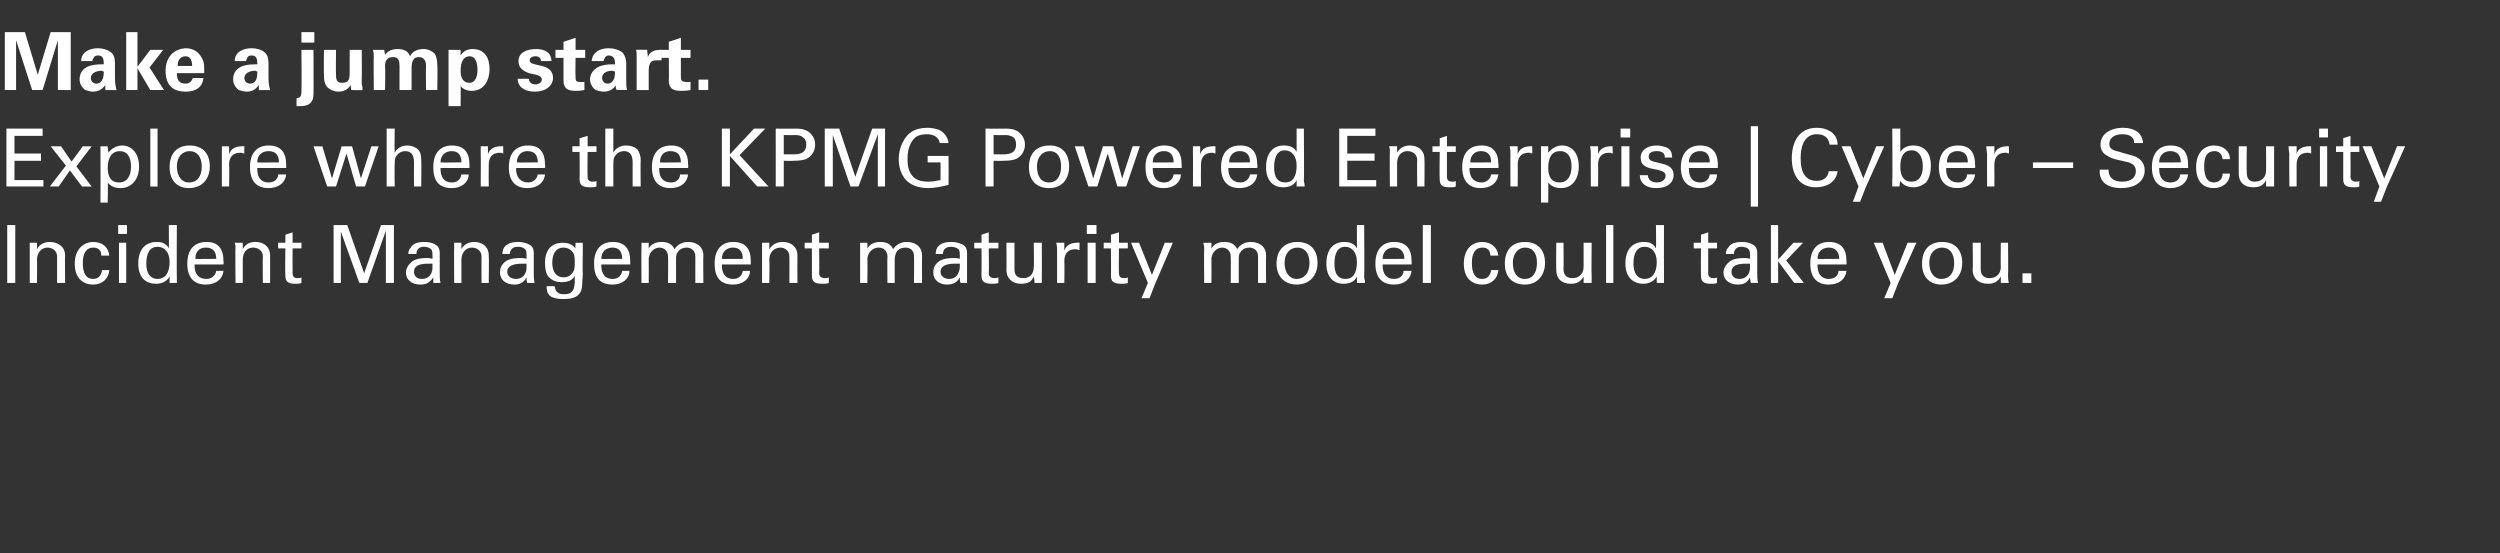
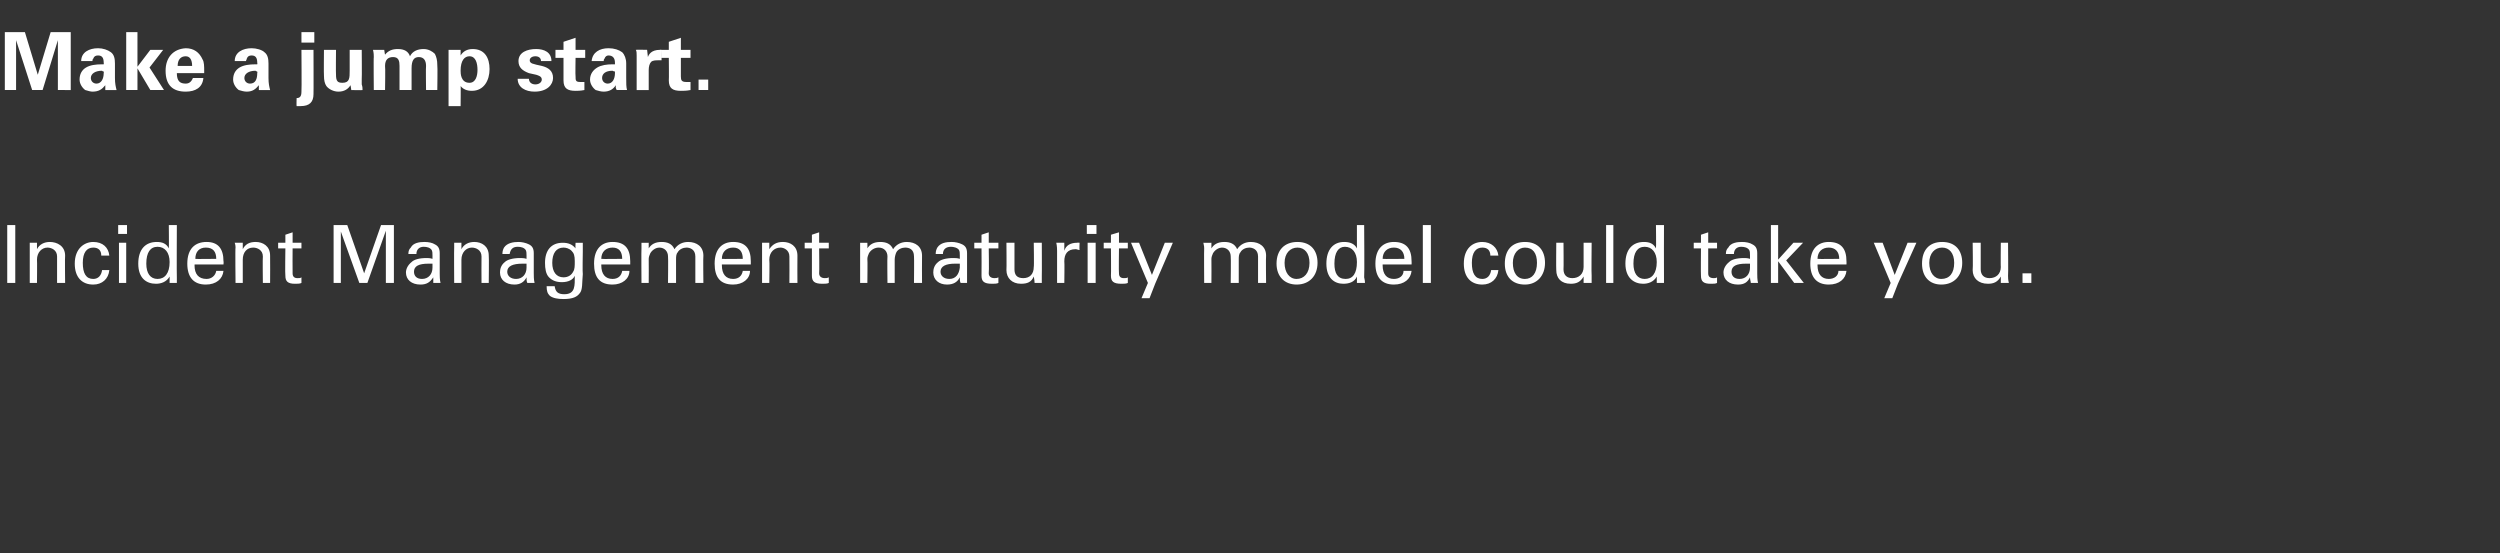
<svg xmlns="http://www.w3.org/2000/svg" version="1.1" width="311px" height="68.8px" viewBox="0 -4 311 68.8" style="top:-4px">
  <rect x="0" y="-4" width="311" height="68.8" fill="#333333" stroke="none" />
  <desc>Make a jump start Explore where the KPMG Powered Enterprise Cyber Security Incident Management maturity model co</desc>
  <defs />
  <g id="Polygon212837">
    <path d="m1.9 24v7.2h-1V24h1zm6.2 7.2h-1v-3.3c0-.8-.7-1.1-1.2-1.1c-.7 0-1.3.6-1.3 1.5c.03.02 0 2.9 0 2.9h-.9s-.01-4.4 0-4.4v-.6h.9v.8c.3-.6.9-.9 1.6-.9c.9 0 1.9.5 1.9 1.7c-.04.02 0 3.4 0 3.4zm4.5-3.4c0-.7-.4-1-1-1c-.8 0-1.3.6-1.3 1.9c0 1.3.4 2 1.3 2c.6 0 1-.4 1.1-1.1h.9c-.1 1.1-.9 1.8-2 1.8c-1.4 0-2.3-.9-2.3-2.6c0-1.9 1.2-2.7 2.3-2.7c1.2 0 1.9.7 2 1.7h-1zm3.2-3.8v1.1h-1.1V24h1.1zm-.1 2.2v5h-.9v-5h.9zM22 24s-.03 6.46 0 6.5v.7h-.9v-.8c-.4.7-1.1.9-1.7.9c-1.2 0-2.2-.7-2.2-2.5c0-1.8.9-2.7 2.3-2.7c.7 0 1.2.2 1.5.8c.03 0 0-2.9 0-2.9h1zm-.9 4.6c0-1.2-.6-1.9-1.5-1.9c-.9 0-1.4.7-1.4 2.1c0 1.2.5 1.9 1.4 1.9c.9 0 1.5-.7 1.5-2.1zm6.7.3h-3.6s.03.08 0 .1c0 1.1.5 1.7 1.5 1.7c.6 0 1.1-.4 1.2-1h.9c-.1 1-.9 1.7-2.2 1.7c-1.5 0-2.3-.9-2.3-2.6c0-1.9 1-2.7 2.4-2.7c1.4 0 2.1.8 2.1 2.4c.04 0 0 .4 0 .4zm-.9-.7s-.02-.03 0 0c0-.9-.4-1.4-1.3-1.4c-.8 0-1.3.5-1.3 1.4c-.03.04 2.6 0 2.6 0zm6.7 3h-.9s-.04-3.25 0-3.3c0-.8-.7-1.1-1.2-1.1c-.8 0-1.3.6-1.3 1.5v2.9h-.9s-.05-4.4 0-4.4c0-.1 0-.3-.1-.6h1v.8c.3-.6.8-.9 1.6-.9c.9 0 1.8.5 1.8 1.7c.02.02 0 3.4 0 3.4zm2.8-5h1.1v.7h-1.1s-.02 3.06 0 3.1c0 .4.2.6.6.6c.2 0 .4 0 .5-.1v.7c-.2.1-.5.1-.8.1c-.9 0-1.2-.3-1.2-1c-.05-.03 0-3.4 0-3.4h-.9v-.7h.9v-1l.9-.3v1.3zm6.8-2.2l2.1 6l2.1-6h1.6v7.2h-1v-6.5l-2.3 6.5h-1l-2.3-6.4v6.4h-.9V24h1.7zm11.5 6c0 .3 0 .8.1 1.2h-.9v-.7c-.4.6-.8.9-1.6.9c-1.1 0-1.8-.6-1.8-1.5c0-.4.2-.9.7-1.3c.3-.3.9-.5 1.9-.5c.1 0 .4 0 .7.1v-.4c0-.3 0-.5-.1-.7c-.2-.3-.6-.4-1-.4c-.5 0-.9.3-.9.9h-1c0-.4.1-.6.3-.8c.3-.6 1.1-.7 1.7-.7c.5 0 1 .1 1.3.3c.4.2.6.5.6 1.1v2.5zm-.9-.7v-.5h-.5c-1.2 0-1.8.3-1.8 1c0 .5.3.9 1 .9c.8 0 1.3-.6 1.3-1.4zm7 1.9h-.9s-.02-3.25 0-3.3c0-.8-.7-1.1-1.2-1.1c-.7 0-1.3.6-1.3 1.5v2.9h-.9s-.03-4.4 0-4.4v-.6h.9v.8c.3-.6.9-.9 1.6-.9c.9 0 1.8.5 1.8 1.7c.04.02 0 3.4 0 3.4zm5.6-1.2c0 .3 0 .8.1 1.2h-.9c-.1-.2-.1-.4-.1-.7c-.3.6-.8.9-1.5.9c-1.1 0-1.8-.6-1.8-1.5c0-.4.1-.9.6-1.3c.3-.3 1-.5 1.9-.5c.2 0 .5 0 .8.1v-.4c0-.3 0-.5-.1-.7c-.2-.3-.6-.4-1-.4c-.6 0-.9.3-1 .9h-.9c0-.4.1-.6.2-.8c.4-.6 1.2-.7 1.8-.7c.4 0 .9.1 1.3.3c.4.2.6.5.6 1.1v2.5zm-.9-.7v-.5h-.5c-1.2 0-1.9.3-1.9 1c0 .5.4.9 1.1.9c.8 0 1.3-.6 1.3-1.4zm7-3.1v1.1s-.05 2.78 0 2.8c-.1 1 0 2-.4 2.4c-.3.4-.8.7-2 .7c-.7 0-1.3-.1-1.7-.4c-.3-.3-.4-.6-.4-1.2h1c.1.7.4 1 1.2 1c1.4 0 1.3-1.1 1.3-2.3c-.2.5-.8.8-1.6.8c-.7 0-1.2-.2-1.6-.6c-.4-.4-.5-1.1-.5-1.8c0-1.6.8-2.5 2.2-2.5c.7 0 1.2.2 1.6.7c-.04.01 0-.7 0-.7h.9zm-1.2 3.6c.2-.3.2-.7.2-1.3c0-.7-.1-1-.4-1.3c-.3-.3-.7-.4-1-.4c-.9 0-1.4.7-1.4 1.9c0 1.1.5 1.8 1.4 1.8c.6 0 1-.3 1.2-.7zm7.1-.9h-3.6v.1c0 1.1.5 1.7 1.4 1.7c.7 0 1.1-.4 1.2-1h.9c0 1-.9 1.7-2.1 1.7c-1.6 0-2.3-.9-2.3-2.6c0-1.9 1-2.7 2.3-2.7c1.5 0 2.2.8 2.2 2.4v.4zm-1-.7s.04-.03 0 0c0-.9-.4-1.4-1.2-1.4c-.8 0-1.4.5-1.4 1.4c.03.04 2.6 0 2.6 0zm8.2-2.1c1.1 0 1.9.6 1.9 1.7c-.04.05 0 3.4 0 3.4h-1s.01-3.28 0-3.3c0-.9-.7-1.1-1.1-1.1c-.4 0-.9.2-1.1.6c-.2.2-.2.6-.2.9v2.9h-1s.04-3.29 0-3.3c0-.6-.4-1.1-1.1-1.1c-.3 0-.8.2-1.1.7c-.1.2-.2.5-.2.7c.02.02 0 3 0 3h-.9s-.03-4.31 0-4.3v-.7c-.05.02.9 0 .9 0v.7c.3-.5.8-.8 1.6-.8c.7 0 1.3.2 1.6.9c.4-.6 1-.9 1.7-.9zm7.8 2.8h-3.6v.1c0 1.1.5 1.7 1.4 1.7c.7 0 1.1-.4 1.2-1h.9c0 1-.9 1.7-2.1 1.7c-1.6 0-2.3-.9-2.3-2.6c0-1.9 1-2.7 2.3-2.7c1.5 0 2.2.8 2.2 2.4v.4zm-1-.7s.04-.03 0 0c0-.9-.4-1.4-1.2-1.4c-.8 0-1.4.5-1.4 1.4c.03.04 2.6 0 2.6 0zm6.8 3h-1s.02-3.25 0-3.3c0-.8-.7-1.1-1.1-1.1c-.8 0-1.4.6-1.4 1.5c.05.02 0 2.9 0 2.9h-.9s.01-4.4 0-4.4v-.6h.9v.8c.4-.6.9-.9 1.7-.9c.9 0 1.8.5 1.8 1.7c-.02.02 0 3.4 0 3.4zm2.7-5h1.2v.7h-1.2s.04 3.06 0 3.1c0 .4.3.6.7.6c.2 0 .3 0 .5-.1v.7c-.2.1-.5.1-.8.1c-1 0-1.3-.3-1.3-1c.01-.03 0-3.4 0-3.4h-.9v-.7h.9v-1l.9-.3v1.3zm10.9-.1c1.1 0 1.9.6 1.9 1.7c-.02.05 0 3.4 0 3.4h-1s.03-3.28 0-3.3c0-.9-.6-1.1-1.1-1.1c-.4 0-.9.2-1.1.6c-.1.2-.2.6-.2.9v2.9h-.9s-.04-3.29 0-3.3c0-.6-.4-1.1-1.1-1.1c-.4 0-.9.2-1.2.7c-.1.2-.2.5-.2.7c.04.02 0 3 0 3h-.9v-5c-.03.02.9 0 .9 0c0 0 .02.75 0 .7c.3-.5.8-.8 1.6-.8c.7 0 1.3.2 1.6.9c.4-.6 1-.9 1.7-.9zm7.5 3.9v1.2h-.8c-.1-.2-.1-.4-.1-.7c-.3.6-.8.9-1.6.9c-1 0-1.7-.6-1.7-1.5c0-.4.1-.9.6-1.3c.3-.3 1-.5 1.9-.5c.2 0 .5 0 .8.1v-.4c0-.3 0-.5-.1-.7c-.2-.3-.7-.4-1-.4c-.6 0-1 .3-1 .9h-.9c0-.4.1-.6.2-.8c.4-.6 1.1-.7 1.8-.7c.4 0 .9.1 1.3.3c.4.2.6.5.6 1.1v2.5zm-.9-.7v-.5h-.6c-1.1 0-1.8.3-1.8 1c0 .5.4.9 1.1.9c.8 0 1.2-.6 1.3-1.4zm3.6-3.1h1.2v.7H123s.05 3.06 0 3.1c0 .4.3.6.7.6c.2 0 .3 0 .5-.1v.7c-.2.1-.5.1-.8.1c-1 0-1.3-.3-1.3-1c.02-.03 0-3.4 0-3.4h-.9v-.7h.9v-1l.9-.3v1.3zm6.6 0s.02 4.12 0 4.1v.9h-.9c0-.4-.1-.7-.1-.8c-.3.7-.8.9-1.6.9c-1.1 0-1.8-.7-1.8-1.7c.03-.03 0-3.4 0-3.4h1s-.01 3.28 0 3.3c0 .7.3 1.1 1.1 1.1c.8 0 1.3-.5 1.3-1.4c.05.04 0-3 0-3h1zm4.7 0s-.04.9 0 .9c-.2 0-.3-.1-.5-.1c-1 0-1.4.6-1.4 1.5c.04.03 0 2.7 0 2.7h-.9v-4c0-.1 0-.6-.1-1h1v1c.2-.7.8-1 1.6-1c-.01-.03.3 0 .3 0zm2.1-2.2v1.1h-1.2V24h1.2zm-.1 2.2v5h-1v-5h1zm2.9 0h1.1v.7h-1.1s-.04 3.06 0 3.1c0 .4.2.6.6.6c.2 0 .4 0 .5-.1v.7c-.2.1-.5.1-.8.1c-1 0-1.3-.3-1.3-1c.03-.03 0-3.4 0-3.4h-.9v-.7h.9v-1l1-.3v1.3zm2.5 0l1.6 4l1.6-4h1l-2.2 5.1l-.7 1.8h-1l.8-1.9l-2.1-5h1zm13.9-.1c1.1 0 1.9.6 1.9 1.7c-.04.05 0 3.4 0 3.4h-1s.01-3.28 0-3.3c0-.9-.7-1.1-1.1-1.1c-.4 0-.9.2-1.1.6c-.2.2-.2.6-.2.9v2.9h-1s.04-3.29 0-3.3c0-.6-.4-1.1-1.1-1.1c-.3 0-.8.2-1.1.7c-.1.2-.2.5-.2.7c.02.02 0 3 0 3h-.9s-.03-4.31 0-4.3c0-.1 0-.3-.1-.7c.05.02 1 0 1 0v.7c.3-.5.8-.8 1.6-.8c.7 0 1.3.2 1.6.9c.4-.6 1-.9 1.7-.9zm5.7 5.3c-1.5 0-2.5-1-2.5-2.6c0-1.7 1-2.7 2.6-2.7c1.7 0 2.5 1.1 2.5 2.6c0 1.6-1 2.7-2.6 2.7zm1.6-2.7c0-1.2-.6-1.9-1.5-1.9c-.9 0-1.6.7-1.6 1.9c0 1.2.6 2 1.5 2c.9 0 1.6-.7 1.6-2zm6.8-4.7s.05 6.46 0 6.5c0 .1.1.3.1.7h-1v-.8c-.3.7-1 .9-1.7.9c-1.1 0-2.1-.7-2.1-2.5c0-1.8.9-2.7 2.2-2.7c.7 0 1.3.2 1.6.8V24h.9zm-.9 4.6c0-1.2-.6-1.9-1.5-1.9c-.8 0-1.3.7-1.3 2.1c0 1.2.4 1.9 1.4 1.9c.9 0 1.4-.7 1.4-2.1zm6.8.3H172v.1c0 1.1.5 1.7 1.4 1.7c.7 0 1.2-.4 1.2-1h1c-.1 1-.9 1.7-2.2 1.7c-1.5 0-2.3-.9-2.3-2.6c0-1.9 1-2.7 2.3-2.7c1.5 0 2.2.8 2.2 2.4c.02 0 0 .4 0 .4zm-.9-.7s-.04-.03 0 0c0-.9-.5-1.4-1.3-1.4c-.8 0-1.4.5-1.4 1.4c.05.04 2.7 0 2.7 0zM178 24v7.2h-1V24h1zm7.4 3.8c0-.7-.4-1-1-1c-.8 0-1.3.6-1.3 1.9c0 1.3.4 2 1.3 2c.6 0 1-.4 1.1-1.1h.9c-.1 1.1-.9 1.8-2 1.8c-1.4 0-2.3-.9-2.3-2.6c0-1.9 1.1-2.7 2.3-2.7c1.1 0 1.9.7 2 1.7h-1zm4.3 3.6c-1.6 0-2.5-1-2.5-2.6c0-1.7.9-2.7 2.5-2.7c1.7 0 2.5 1.1 2.5 2.6c0 1.6-1 2.7-2.5 2.7zm1.5-2.7c0-1.2-.5-1.9-1.5-1.9c-.8 0-1.5.7-1.5 1.9c0 1.2.5 2 1.5 2c.9 0 1.5-.7 1.5-2zm6.8-2.5s-.04 4.12 0 4.1v.9h-1v-.8c-.4.7-.9.9-1.6.9c-1.2 0-1.8-.7-1.8-1.7c-.03-.03 0-3.4 0-3.4h.9s.03 3.28 0 3.3c0 .7.4 1.1 1.1 1.1c.8 0 1.4-.5 1.4-1.4v-3h1zm2.7-2.2v7.2h-.9V24h.9zm6.3 0s-.02 6.46 0 6.5v.7h-.9v-.8c-.4.7-1.1.9-1.7.9c-1.1 0-2.2-.7-2.2-2.5c0-1.8.9-2.7 2.3-2.7c.7 0 1.2.2 1.5.8c.04 0 0-2.9 0-2.9h1zm-.9 4.6c0-1.2-.6-1.9-1.5-1.9c-.9 0-1.4.7-1.4 2.1c0 1.2.5 1.9 1.4 1.9c.9 0 1.5-.7 1.5-2.1zm6.4-2.4h1.1v.7h-1.1v3.1c0 .4.2.6.7.6c.1 0 .3 0 .4-.1v.7c-.2.1-.4.1-.8.1c-.9 0-1.2-.3-1.2-1c-.03-.03 0-3.4 0-3.4h-.9v-.7h.9v-1l.9-.3v1.3zm6.1 3.8c0 .3 0 .8.1 1.2h-.9c0-.2-.1-.4-.1-.7c-.3.6-.7.9-1.5.9c-1.1 0-1.8-.6-1.8-1.5c0-.4.2-.9.7-1.3c.3-.3.9-.5 1.9-.5c.1 0 .4 0 .7.1v-.4c0-.3 0-.5-.1-.7c-.2-.3-.6-.4-1-.4c-.5 0-.9.3-.9.9h-1c0-.4.1-.6.3-.8c.3-.6 1.1-.7 1.7-.7c.5 0 1 .1 1.3.3c.4.2.6.5.6 1.1v2.5zm-.9-.7v-.5h-.5c-1.2 0-1.8.3-1.8 1c0 .5.3.9 1 .9c.8 0 1.3-.6 1.3-1.4zm3.5-5.3v4.3l1.9-2.1h1.2l-2.1 2.2l2.2 2.8h-1.2l-2-2.7v2.7h-.9V24h.9zm8.5 4.9h-3.6v.1c0 1.1.5 1.7 1.4 1.7c.7 0 1.2-.4 1.2-1h1c-.1 1-.9 1.7-2.2 1.7c-1.5 0-2.3-.9-2.3-2.6c0-1.9 1-2.7 2.3-2.7c1.5 0 2.2.8 2.2 2.4c.02 0 0 .4 0 .4zm-.9-.7s-.04-.03 0 0c0-.9-.5-1.4-1.3-1.4c-.8 0-1.4.5-1.4 1.4c.05.04 2.7 0 2.7 0zm5.4-2l1.5 4l1.6-4h1.1l-2.3 5.1l-.7 1.8h-1l.8-1.9l-2.1-5h1.1zm7.3 5.2c-1.5 0-2.4-1-2.4-2.6c0-1.7.9-2.7 2.5-2.7c1.7 0 2.5 1.1 2.5 2.6c0 1.6-1 2.7-2.6 2.7zm1.6-2.7c0-1.2-.6-1.9-1.5-1.9c-.9 0-1.6.7-1.6 1.9c0 1.2.6 2 1.5 2c1 0 1.6-.7 1.6-2zm6.7-2.5s.04 4.12 0 4.1c0 .2 0 .5.1.9h-1v-.8c-.4.7-.9.9-1.6.9c-1.2 0-1.9-.7-1.9-1.7c.05-.03 0-3.4 0-3.4h1s.01 3.28 0 3.3c0 .7.4 1.1 1.1 1.1c.8 0 1.4-.5 1.4-1.4c-.03.04 0-3 0-3h.9zm2.9 3.8v1.2h-1.1V30h1.1z" stroke="none" fill="#ffffff" />
  </g>
  <g id="Polygon212836">
-     <path d="m5.3 12v.9H1.8v2.2h3.3v.9H1.8v2.4h3.6v.8H.8V12h4.5zm2.3 2.2l1.3 1.9l1.4-1.9h1.1l-1.9 2.5l1.9 2.5h-1.2l-1.5-2l-1.4 2H6.2l2-2.6l-1.9-2.4h1.3zm7.4 5.2c-.8 0-1.3-.3-1.6-.7c.05-.02 0 2.5 0 2.5h-.9s.02-6.21 0-6.2v-.8h.9c0 .4.1.7.1.8c.3-.5 1-.9 1.7-.9c1.2 0 2.1 1 2.1 2.6c0 1.7-1 2.7-2.3 2.7zm1.3-2.7c0-1.2-.5-1.9-1.4-1.9c-.9 0-1.5.7-1.5 2.1c0 1.2.5 1.8 1.4 1.8c1 0 1.5-.8 1.5-2zm3.3-4.7v7.2h-.9V12h.9zm3.9 7.4c-1.5 0-2.4-1-2.4-2.6c0-1.7.9-2.7 2.5-2.7c1.7 0 2.5 1.1 2.5 2.6c0 1.6-1 2.7-2.6 2.7zm1.6-2.7c0-1.2-.6-1.9-1.5-1.9c-.9 0-1.6.7-1.6 1.9c0 1.2.6 2 1.5 2c1 0 1.6-.7 1.6-2zm5.3-2.5s-.03.9 0 .9c-.1 0-.3-.1-.5-.1c-1 0-1.4.6-1.4 1.5c.05.03 0 2.7 0 2.7h-.9v-5h.9v1c.2-.7.8-1 1.6-1c0-.03.3 0 .3 0zm5.2 2.7H32v.1c0 1.1.5 1.7 1.4 1.7c.7 0 1.2-.4 1.2-1h1c-.1 1-.9 1.7-2.2 1.7c-1.5 0-2.3-.9-2.3-2.6c0-1.9 1-2.7 2.3-2.7c1.5 0 2.2.8 2.2 2.4c.02 0 0 .4 0 .4zm-.9-.7s-.04-.03 0 0c0-.9-.4-1.4-1.3-1.4c-.8 0-1.4.5-1.4 1.4c.05.04 2.7 0 2.7 0zm5.4-2l1.2 4l1.2-4h1.3l1.1 4l1.3-4h.9l-1.7 5h-1.1l-1.2-4.1l-1.3 4.1h-1.1l-1.7-5h1.1zm9-2.2s-.04 2.96 0 3c.3-.6.9-.9 1.6-.9c.5 0 1 .2 1.3.5c.3.3.4.7.4 1.3c.04.03 0 3.3 0 3.3h-.9s-.02-3 0-3c0-1-.4-1.4-1.1-1.4c-.4 0-.8.2-1 .5c-.2.2-.3.4-.3 1.1c-.04.03 0 2.8 0 2.8h-1V12h1zm9.3 4.9h-3.6v.1c0 1.1.5 1.7 1.4 1.7c.7 0 1.1-.4 1.2-1h.9c0 1-.9 1.7-2.1 1.7c-1.6 0-2.3-.9-2.3-2.6c0-1.9 1-2.7 2.3-2.7c1.5 0 2.2.8 2.2 2.4v.4zm-1-.7s.04-.03 0 0c0-.9-.4-1.4-1.2-1.4c-.8 0-1.4.5-1.4 1.4c.03.04 2.6 0 2.6 0zm5.2-2v.9c-.1 0-.2-.1-.4-.1c-1 0-1.4.6-1.4 1.5c-.02.03 0 2.7 0 2.7h-1s.03-4.03 0-4v-1h.9v1c.2-.7.8-1 1.6-1c.03-.03.3 0 .3 0zm5.2 2.7h-3.6s.04.08 0 .1c0 1.1.6 1.7 1.5 1.7c.6 0 1.1-.4 1.2-1h.9c-.1 1-.9 1.7-2.2 1.7c-1.5 0-2.3-.9-2.3-2.6c0-1.9 1-2.7 2.4-2.7c1.4 0 2.1.8 2.1 2.4c.05 0 0 .4 0 .4zm-.9-.7s-.01-.03 0 0c0-.9-.4-1.4-1.3-1.4c-.7 0-1.3.5-1.3 1.4c-.02.04 2.6 0 2.6 0zm6.2-2h1.1v.7h-1.1s-.04 3.06 0 3.1c0 .4.2.6.6.6c.2 0 .4 0 .5-.1v.7c-.2.1-.5.1-.8.1c-1 0-1.3-.3-1.3-1c.03-.03 0-3.4 0-3.4h-.9v-.7h.9v-1l1-.3v1.3zm3.2-2.2v3c.3-.6.9-.9 1.6-.9c.6 0 1.1.2 1.4.5c.2.3.4.7.4 1.3c-.03.03 0 3.3 0 3.3h-1v-3c0-1-.4-1.4-1.1-1.4c-.4 0-.8.2-1 .5c-.2.2-.3.4-.3 1.1v2.8h-1V12h1zm9.3 4.9H82s.02.08 0 .1c0 1.1.5 1.7 1.5 1.7c.6 0 1.1-.4 1.1-1h1c-.1 1-.9 1.7-2.2 1.7c-1.5 0-2.3-.9-2.3-2.6c0-1.9 1-2.7 2.4-2.7c1.4 0 2.1.8 2.1 2.4c.03 0 0 .4 0 .4zm-.9-.7s-.03-.03 0 0c0-.9-.4-1.4-1.3-1.4c-.8 0-1.3.5-1.3 1.4c-.04.04 2.6 0 2.6 0zm6.1-4.2v3.2l3-3.2h1.4L92 15.3l3.6 3.9h-1.4l-3.4-3.8v3.8h-1V12h1zm8.2 0c.9 0 1.3.2 1.6.4c.5.4.8.9.8 1.6c0 .7-.3 1.2-.8 1.6c-.4.3-1 .4-1.9.4c0 .03-1.2 0-1.2 0v3.2h-1V12s2.52.02 2.5 0zm-.2 3.2c1 0 1.5-.4 1.5-1.2c0-.4-.1-.7-.4-.9c-.2-.2-.5-.3-1-.3c.02.03-1.4 0-1.4 0v2.4h1.3zm5.6-3.2l2 6l2.1-6h1.6v7.2h-.9v-6.5l-2.4 6.5h-1l-2.2-6.4v6.4h-1V12h1.8zm12.5 1.8c-.1-.7-.7-1.1-1.6-1.1c-.5 0-1 .1-1.3.3c-.6.4-1.1 1.4-1.1 2.6c0 .6 0 1.1.2 1.6c.4 1 1.1 1.4 2.4 1.4c.5 0 1-.1 1.5-.2c.02-.03 0-2.2 0-2.2h-1.6v-.8h2.6s.02 3.56 0 3.6c-.8.2-1.7.4-2.5.4c-1.3 0-2.2-.4-2.8-1c-.6-.7-.9-1.6-.9-2.6c0-.8.2-1.5.5-2.1c.6-1.2 1.5-1.8 3.1-1.8c.5 0 .9.1 1.3.2c.7.3 1.2.9 1.3 1.7h-1.1zm8.2-1.8c.9 0 1.3.2 1.6.4c.5.4.8.9.8 1.6c0 .7-.3 1.2-.8 1.6c-.4.3-1 .4-1.9.4c.01.03-1.2 0-1.2 0v3.2h-1V12s2.53.02 2.5 0zm-.2 3.2c1 0 1.5-.4 1.5-1.2c0-.4-.1-.7-.3-.9c-.3-.2-.6-.3-1.1-.3c.03.03-1.4 0-1.4 0v2.4h1.3zm5.6 4.2c-1.6 0-2.5-1-2.5-2.6c0-1.7.9-2.7 2.6-2.7c1.6 0 2.4 1.1 2.4 2.6c0 1.6-.9 2.7-2.5 2.7zm1.5-2.7c0-1.2-.5-1.9-1.4-1.9c-.9 0-1.6.7-1.6 1.9c0 1.2.5 2 1.5 2c.9 0 1.5-.7 1.5-2zm2.8-2.5l1.2 4l1.2-4h1.3l1.1 4l1.3-4h.9l-1.7 5H139l-1.2-4.1l-1.3 4.1h-1.1l-1.7-5h1.1zm12.2 2.7h-3.6v.1c0 1.1.5 1.7 1.4 1.7c.7 0 1.1-.4 1.2-1h.9c0 1-.9 1.7-2.1 1.7c-1.6 0-2.3-.9-2.3-2.6c0-1.9 1-2.7 2.3-2.7c1.5 0 2.2.8 2.2 2.4v.4zm-1-.7s.04-.03 0 0c0-.9-.4-1.4-1.2-1.4c-.8 0-1.4.5-1.4 1.4c.03.04 2.6 0 2.6 0zm5.2-2v.9c-.1 0-.2-.1-.4-.1c-1 0-1.4.6-1.4 1.5c-.02.03 0 2.7 0 2.7h-1s.03-4.03 0-4v-1h.9v1c.2-.7.8-1 1.6-1c.03-.03.3 0 .3 0zm5.2 2.7h-3.6s.04.08 0 .1c0 1.1.6 1.7 1.5 1.7c.6 0 1.1-.4 1.2-1h.9c-.1 1-.9 1.7-2.2 1.7c-1.5 0-2.3-.9-2.3-2.6c0-1.9 1-2.7 2.4-2.7c1.4 0 2.1.8 2.1 2.4c.05 0 0 .4 0 .4zm-.9-.7s-.01-.03 0 0c0-.9-.4-1.4-1.3-1.4c-.7 0-1.3.5-1.3 1.4c-.02.04 2.6 0 2.6 0zm6.7-4.2s.05 6.46 0 6.5c0 .1.1.3.1.7h-1v-.8c-.3.7-1 .9-1.7.9c-1.1 0-2.1-.7-2.1-2.5c0-1.8.9-2.7 2.2-2.7c.7 0 1.3.2 1.6.8V12h.9zm-.9 4.6c0-1.2-.6-1.9-1.5-1.9c-.8 0-1.3.7-1.3 2.1c0 1.2.4 1.9 1.4 1.9c.9 0 1.4-.7 1.4-2.1zm9.8-4.6v.9h-3.5v2.2h3.4v.9h-3.4v2.4h3.6v.8h-4.6V12h4.5zm6.1 7.2h-.9s-.03-3.25 0-3.3c0-.8-.7-1.1-1.2-1.1c-.8 0-1.3.6-1.3 1.5v2.9h-.9s-.04-4.4 0-4.4c0-.1 0-.3-.1-.6h1v.8c.3-.6.9-.9 1.6-.9c.9 0 1.8.5 1.8 1.7c.03.02 0 3.4 0 3.4zm2.8-5h1.1v.7H180v3.1c0 .4.2.6.7.6c.1 0 .3 0 .4-.1v.7c-.2.1-.4.1-.8.1c-.9 0-1.2-.3-1.2-1c-.04-.03 0-3.4 0-3.4h-.9v-.7h.9v-1l.9-.3v1.3zm6.4 2.7h-3.6s.04.08 0 .1c0 1.1.6 1.7 1.5 1.7c.6 0 1.1-.4 1.2-1h.9c-.1 1-.9 1.7-2.2 1.7c-1.5 0-2.3-.9-2.3-2.6c0-1.9 1-2.7 2.4-2.7c1.4 0 2.1.8 2.1 2.4c.05 0 0 .4 0 .4zm-.9-.7s-.01-.03 0 0c0-.9-.4-1.4-1.3-1.4c-.7 0-1.3.5-1.3 1.4c-.02.04 2.6 0 2.6 0zm5.1-2s.05.9 0 .9c-.1 0-.2-.1-.4-.1c-1 0-1.4.6-1.4 1.5c.03.03 0 2.7 0 2.7h-.9s-.02-4.03 0-4c0-.1 0-.6-.1-1h1v1c.2-.7.8-1 1.6-1c-.02-.03.2 0 .2 0zm3.6 5.2c-.8 0-1.3-.3-1.6-.7c.02-.02 0 2.5 0 2.5h-.9v-7h.9v.8c.4-.5 1-.9 1.7-.9c1.3 0 2.1 1 2.1 2.6c0 1.7-.9 2.7-2.2 2.7zm1.3-2.7c0-1.2-.5-1.9-1.4-1.9c-1 0-1.5.7-1.5 2.1c0 1.2.5 1.8 1.4 1.8c1 0 1.5-.8 1.5-2zm5.1-2.5s.05.9 0 .9c-.1 0-.2-.1-.4-.1c-1 0-1.4.6-1.4 1.5c.03.03 0 2.7 0 2.7h-.9s-.02-4.03 0-4c0-.1 0-.6-.1-1h1v1c.2-.7.8-1 1.6-1c-.02-.03.2 0 .2 0zm2.2-2.2v1.1h-1.2V12h1.2zm-.1 2.2v5h-1v-5h1zm5.3 1.4h-.9v-.1c0-.4-.3-.7-1-.7c-.6 0-1 .2-1 .7c0 .3.2.5.6.6l1.2.3c.8.2 1.3.6 1.3 1.4c0 .5-.3 1.6-2.2 1.6c-1.2 0-2-.6-2-1.6h1c0 .5.4.9 1.1.9c1 0 1.1-.7 1.1-.8c0-.4-.2-.6-1.1-.8c-1.3-.2-2-.5-2-1.5c0-.9.8-1.5 2-1.5c.4 0 .8.1 1.1.2c.5.2.8.5.8 1.2c.05-.03 0 .1 0 .1zm5.7 1.3h-3.6s-.03.08 0 .1c0 1.1.5 1.7 1.4 1.7c.7 0 1.1-.4 1.2-1h.9c0 1-.9 1.7-2.1 1.7c-1.6 0-2.4-.9-2.4-2.6c0-1.9 1.1-2.7 2.4-2.7c1.4 0 2.2.8 2.2 2.4c-.02 0 0 .4 0 .4zm-1-.7s.02-.03 0 0c0-.9-.4-1.4-1.2-1.4c-.8 0-1.4.5-1.4 1.4c.01.04 2.6 0 2.6 0zm6-4.5v10h-.9v-10h.9zm8.9 2.3c-.1-.9-.7-1.3-1.6-1.3c-1.3 0-2 1.1-2 3c0 1.9.7 2.8 2 2.8c.8 0 1.4-.4 1.5-1.2h1.1c-.2 1.4-1.4 2-2.7 2c-2.1 0-3-1.6-3-3.6c0-1.9.8-3.8 3.1-3.8c.8 0 1.3.2 1.8.5c.5.4.8.9.8 1.6h-1zm2.6.2l1.6 4l1.6-4h1l-2.3 5.1l-.7 1.8h-.9l.7-1.9l-2.1-5h1.1zm6.2-2.2v2.9c.3-.5.9-.8 1.6-.8c1.4 0 2.2.9 2.2 2.5c0 .9-.2 1.6-.6 2.1c-.5.4-1 .6-1.6.6c-.7 0-1.3-.3-1.6-.8c-.1.4-.1.6-.1.7h-.9v-.9c.05.04 0-6.3 0-6.3h1zm2.8 4.7c0-1.2-.5-2-1.4-2c-.9 0-1.4.7-1.4 2c0 1.2.4 1.9 1.4 1.9c.9 0 1.4-.7 1.4-1.9zm6.5.2h-3.6s.03.08 0 .1c0 1.1.5 1.7 1.5 1.7c.6 0 1.1-.4 1.1-1h1c-.1 1-.9 1.7-2.2 1.7c-1.5 0-2.3-.9-2.3-2.6c0-1.9 1-2.7 2.4-2.7c1.4 0 2.1.8 2.1 2.4c.04 0 0 .4 0 .4zm-.9-.7s-.02-.03 0 0c0-.9-.4-1.4-1.3-1.4c-.8 0-1.3.5-1.3 1.4c-.03.04 2.6 0 2.6 0zm5.1-2s.04.9 0 .9c-.1 0-.2-.1-.4-.1c-1 0-1.4.6-1.4 1.5c.02.03 0 2.7 0 2.7h-.9s-.03-4.03 0-4c0-.1-.1-.6-.1-1h1v1c.2-.7.8-1 1.6-1c-.03-.03.2 0 .2 0zm8 2v.7h-5v-.7h5zm7.6-2.4c0-.7-.5-1.1-1.5-1.1c-1 0-1.6.5-1.6 1.2c0 .6.4.8 1.3 1c.9.3 1.5.4 2 .6c.8.4 1.1 1 1.1 1.7c0 1.3-1.1 2.2-2.9 2.2c-1.8 0-2.7-.8-2.7-2.1c.05-.05 0-.2 0-.2c0 0 1.09.03 1.1 0c0 1 .6 1.5 1.7 1.5c1.2 0 1.7-.6 1.7-1.3c0-.6-.3-.9-.9-1.1c-1.2-.3-2.1-.4-2.6-.8c-.5-.2-.9-.7-.9-1.4c0-1.3 1.2-2.1 2.8-2.1c1.4 0 2.4.6 2.5 1.9h-1.1zm6.7 3.1h-3.6v.1c0 1.1.5 1.7 1.4 1.7c.7 0 1.2-.4 1.2-1h1c-.1 1-.9 1.7-2.2 1.7c-1.5 0-2.3-.9-2.3-2.6c0-1.9 1-2.7 2.3-2.7c1.5 0 2.2.8 2.2 2.4c.02 0 0 .4 0 .4zm-.9-.7s-.04-.03 0 0c0-.9-.5-1.4-1.3-1.4c-.8 0-1.4.5-1.4 1.4c.05.04 2.7 0 2.7 0zm5.2-.4c-.1-.7-.5-1-1-1c-.9 0-1.3.6-1.3 1.9c0 1.3.4 2 1.2 2c.6 0 1.1-.4 1.1-1.1h.9c0 1.1-.9 1.8-2 1.8c-1.4 0-2.2-.9-2.2-2.6c0-1.9 1.1-2.7 2.2-2.7c1.2 0 2 .7 2 1.7h-.9zm6.4-1.6v5h-1v-.8c-.3.7-.9.9-1.6.9c-1.2 0-1.8-.7-1.8-1.7v-3.4h1s-.04 3.28 0 3.3c0 .7.3 1.1 1 1.1c.8 0 1.4-.5 1.4-1.4c.02.04 0-3 0-3h1zm4.6 0s.03.9 0 .9c-.1 0-.2-.1-.4-.1c-1 0-1.4.6-1.4 1.5v2.7h-.9s-.04-4.03 0-4c0-.1-.1-.6-.1-1h1v1c.1-.7.8-1 1.6-1c-.04-.03.2 0 .2 0zm2.1-2.2v1.1h-1.1V12h1.1zm-.1 2.2v5h-.9v-5h.9zm2.9 0h1.1v.7h-1.1s.03 3.06 0 3.1c0 .4.3.6.7.6c.2 0 .3 0 .4-.1v.7c-.1.1-.4.1-.7.1c-1 0-1.3-.3-1.3-1v-3.4h-.9v-.7h.9v-1l.9-.3v1.3zm2.6 0l1.6 4l1.6-4h1l-2.3 5.1l-.7 1.8h-.9l.7-1.9l-2.1-5h1.1z" stroke="none" fill="#ffffff" />
-   </g>
+     </g>
  <g id="Polygon212835">
    <path d="m3.1 0l1.6 5.3L6.3 0h2.5v7.2H7.2V1L5.3 7.2H4L2 1v6.2H.6V0h2.5zm10.7 2.5c.4.3.5.8.5 1.4v1.8c0 .7.1 1.1.2 1.5h-1.4v-.6c-.4.5-.8.8-1.6.8c-.2 0-.6-.1-.9-.2c-.4-.3-.7-.8-.7-1.3c0-.7.3-1.2.8-1.5c.5-.3 1.2-.4 2-.4h.2s.03-.2 0-.2c0-.6-.2-.9-.7-.9c-.3 0-.5.1-.6.4c-.1.1-.1.2-.1.3h-1.4c0-1.1 1-1.6 2.1-1.6c.6 0 1.2.2 1.6.5zM12 6.4c.6 0 .9-.6.9-1.3c.03.02 0-.2 0-.2c0 0-.23-.05-.2-.1c-.9 0-1.4.4-1.4.9c0 .4.3.7.7.7zM17.1 0v4.3l1.6-2.1h1.6l-1.7 2.2l1.8 2.8h-1.7l-1.6-2.7v2.7h-1.4V0h1.4zm8.1 3.4c.2.3.2.9.2 1.4v.3H22c0 1 .4 1.3 1.1 1.3c.4 0 .7-.2.9-.7h1.3c-.1 1.2-1 1.7-2.2 1.7c-1.6 0-2.5-.8-2.5-2.6c0-1.6.9-2.7 2.5-2.8c1 0 1.7.5 2.1 1.4zm-1.3.8c0-.8-.3-1.2-.8-1.2c-.6 0-1 .4-1 1.2h1.8zm9-1.7c.4.3.5.8.5 1.4v1.8c0 .7.1 1.1.2 1.5h-1.4v-.6c-.4.5-.8.8-1.5.8c-.3 0-.7-.1-1-.2c-.4-.3-.7-.8-.7-1.3c0-.7.3-1.2.8-1.5c.5-.3 1.2-.4 2-.4h.2s.04-.2 0-.2c0-.6-.2-.9-.7-.9c-.3 0-.5.1-.6.4c0 .1-.1.2-.1.3h-1.4c0-1.1 1-1.6 2.1-1.6c.6 0 1.3.2 1.6.5zm-1.8 3.9c.7 0 .9-.6.9-1.3c.04.02 0-.2 0-.2c0 0-.22-.05-.2-.1c-.9 0-1.4.4-1.4.9c0 .4.3.7.7.7zm8-6.4v1.3h-1.6V0h1.6zM39 2.2s.02 5.53 0 5.5c0 1-.5 1.5-1.6 1.5h-.5c-.03-.02 0-1 0-1c0 0 .04-.02 0 0c.4 0 .6-.2.6-.8c.04-.05 0-5.2 0-5.2h1.5zm2.8 0s-.03 3.09 0 3.1c0 .8.2 1 .8 1c.9 0 .9-.6.9-1.5V2.2h1.5s.03 3.59 0 3.6v.7c.1.3.1.5.1.7c0 .04-1.4 0-1.4 0c0 0-.09-.63-.1-.6c-.3.5-.8.8-1.5.8c-.6 0-1.2-.3-1.5-.7c-.2-.3-.3-.7-.3-1.3c-.03-.03 0-3.2 0-3.2h1.5zm10.9-.1c.6 0 1.1.3 1.4.6c.2.4.3.8.3 1.4c.05.03 0 3.1 0 3.1H53s-.04-3 0-3c0-.7-.3-1.1-.9-1.1c-.6 0-.9.4-.9 1.4v2.7h-1.5v-3c0-.6-.1-1.1-.8-1.1c-.6 0-1 .3-1 1.1c.05.03 0 3 0 3h-1.4s-.04-4.13 0-4.1c0-.2 0-.5-.1-.9h1.4s.09.64.1.6c.4-.5.9-.7 1.6-.7c.8 0 1.3.3 1.5.9c.3-.6.9-.9 1.7-.9zm8.2 2.5c0 1.4-.7 2.7-2.2 2.7c-.6 0-1.1-.2-1.4-.6c.03-.04 0 2.5 0 2.5h-1.5v-7h1.5v.7c.3-.5.8-.8 1.5-.8c1.5 0 2.1 1.1 2.1 2.5zm-2.5 1.7c.8 0 1-.9 1-1.6c0-.8-.2-1.7-1-1.7c-.6 0-1.1.5-1.1 1.8c0 .3 0 1.5 1.1 1.5zm10.2-2.7h-1.3c0-.4-.3-.6-.7-.6c-.4 0-.7.2-.7.5c0 .2.1.3.3.4c.3.1.7.2 1.2.3c.8.2 1.4.6 1.4 1.5c0 .8-.7 1.7-2.3 1.7c-1.1 0-2.1-.5-2.1-1.6h1.4c0 .4.3.7.8.7c.5 0 .8-.3.8-.6c0-.4-.4-.5-.7-.6l-.9-.2c-.8-.3-1.3-.7-1.3-1.5c0-1.1 1.1-1.5 2.2-1.5c1 0 1.9.4 1.9 1.5zm3-1.4h1.2v1h-1.2s-.04 2.29 0 2.3c0 .5 0 .7.6.7h.5v1c-.5.1-.9.1-1.1.1c-1 0-1.5-.3-1.5-1.3V3.2h-1v-1h1v-1l1.5-.5v1.5zm5.8.3c.3.3.5.8.5 1.4v1.8c0 .7 0 1.1.1 1.5h-1.3c0-.1-.1-.2-.1-.3v-.3c-.3.5-.8.8-1.5.8c-.3 0-.7-.1-1-.2c-.4-.3-.7-.8-.7-1.3c0-.7.4-1.2.9-1.5c.5-.3 1.2-.4 1.9-.4h.3v-.2c0-.6-.3-.9-.8-.9c-.2 0-.4.1-.5.4c-.1.1-.1.2-.1.3h-1.5c.1-1.1 1-1.6 2.1-1.6c.7 0 1.3.2 1.7.5zm-1.8 3.9c.6 0 .9-.6.9-1.3v-.2s-.27-.05-.3-.1c-.9 0-1.3.4-1.3.9c0 .4.3.7.7.7zm6.7-2.9h-.4c-.3 0-.7 0-.9.2c-.2.2-.3.6-.3 1c-.01 0 0 2.5 0 2.5h-1.5V2.9c0-.3 0-.5-.1-.7c.04-.03 1.4 0 1.4 0l.1.9s-.01-.03 0 0c.1-.3.4-.9 1.5-.9c.02-.04.2 0 .2 0c0 0-.02 1.29 0 1.3zm2.4-1.3h1.2v1h-1.2v2.3c0 .5.1.7.7.7h.5v1c-.5.1-.9.1-1.2.1c-1 0-1.5-.3-1.5-1.3c.03.01 0-2.8 0-2.8h-.9v-1h.9v-1l1.5-.5v1.5zm3.4 3.7v1.3h-1.2V5.9h1.2z" stroke="none" fill="#ffffff" />
  </g>
</svg>